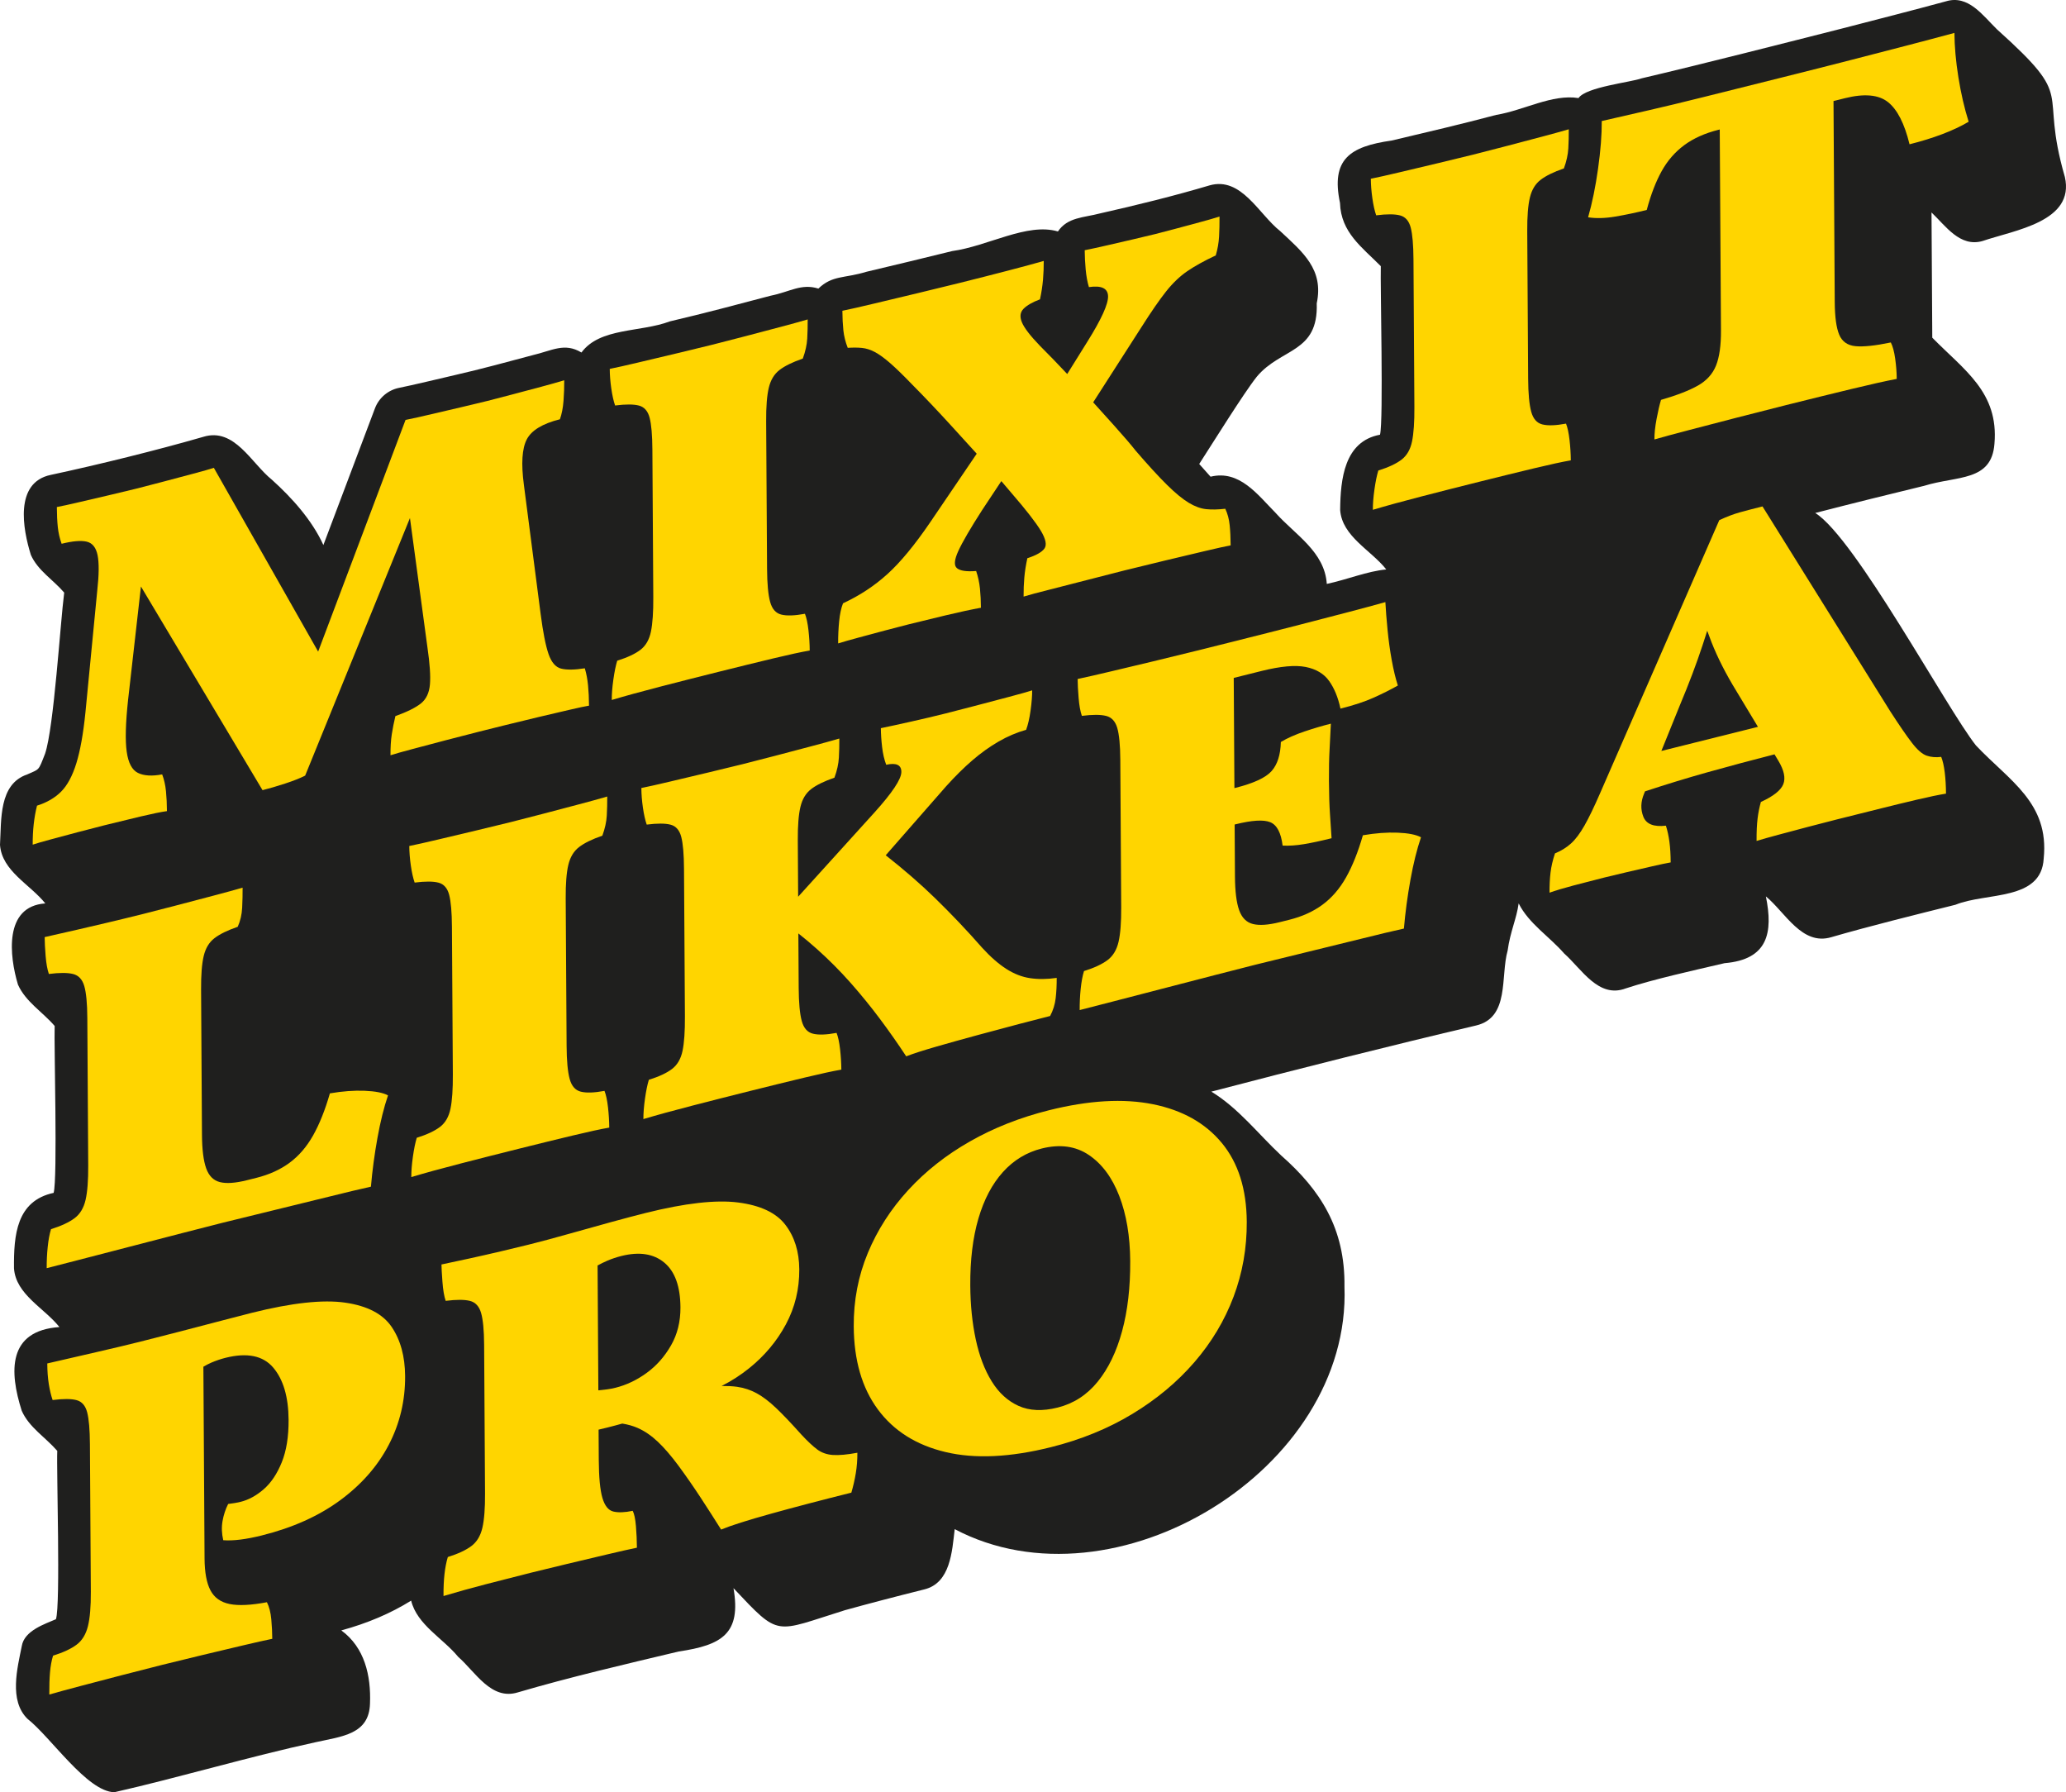
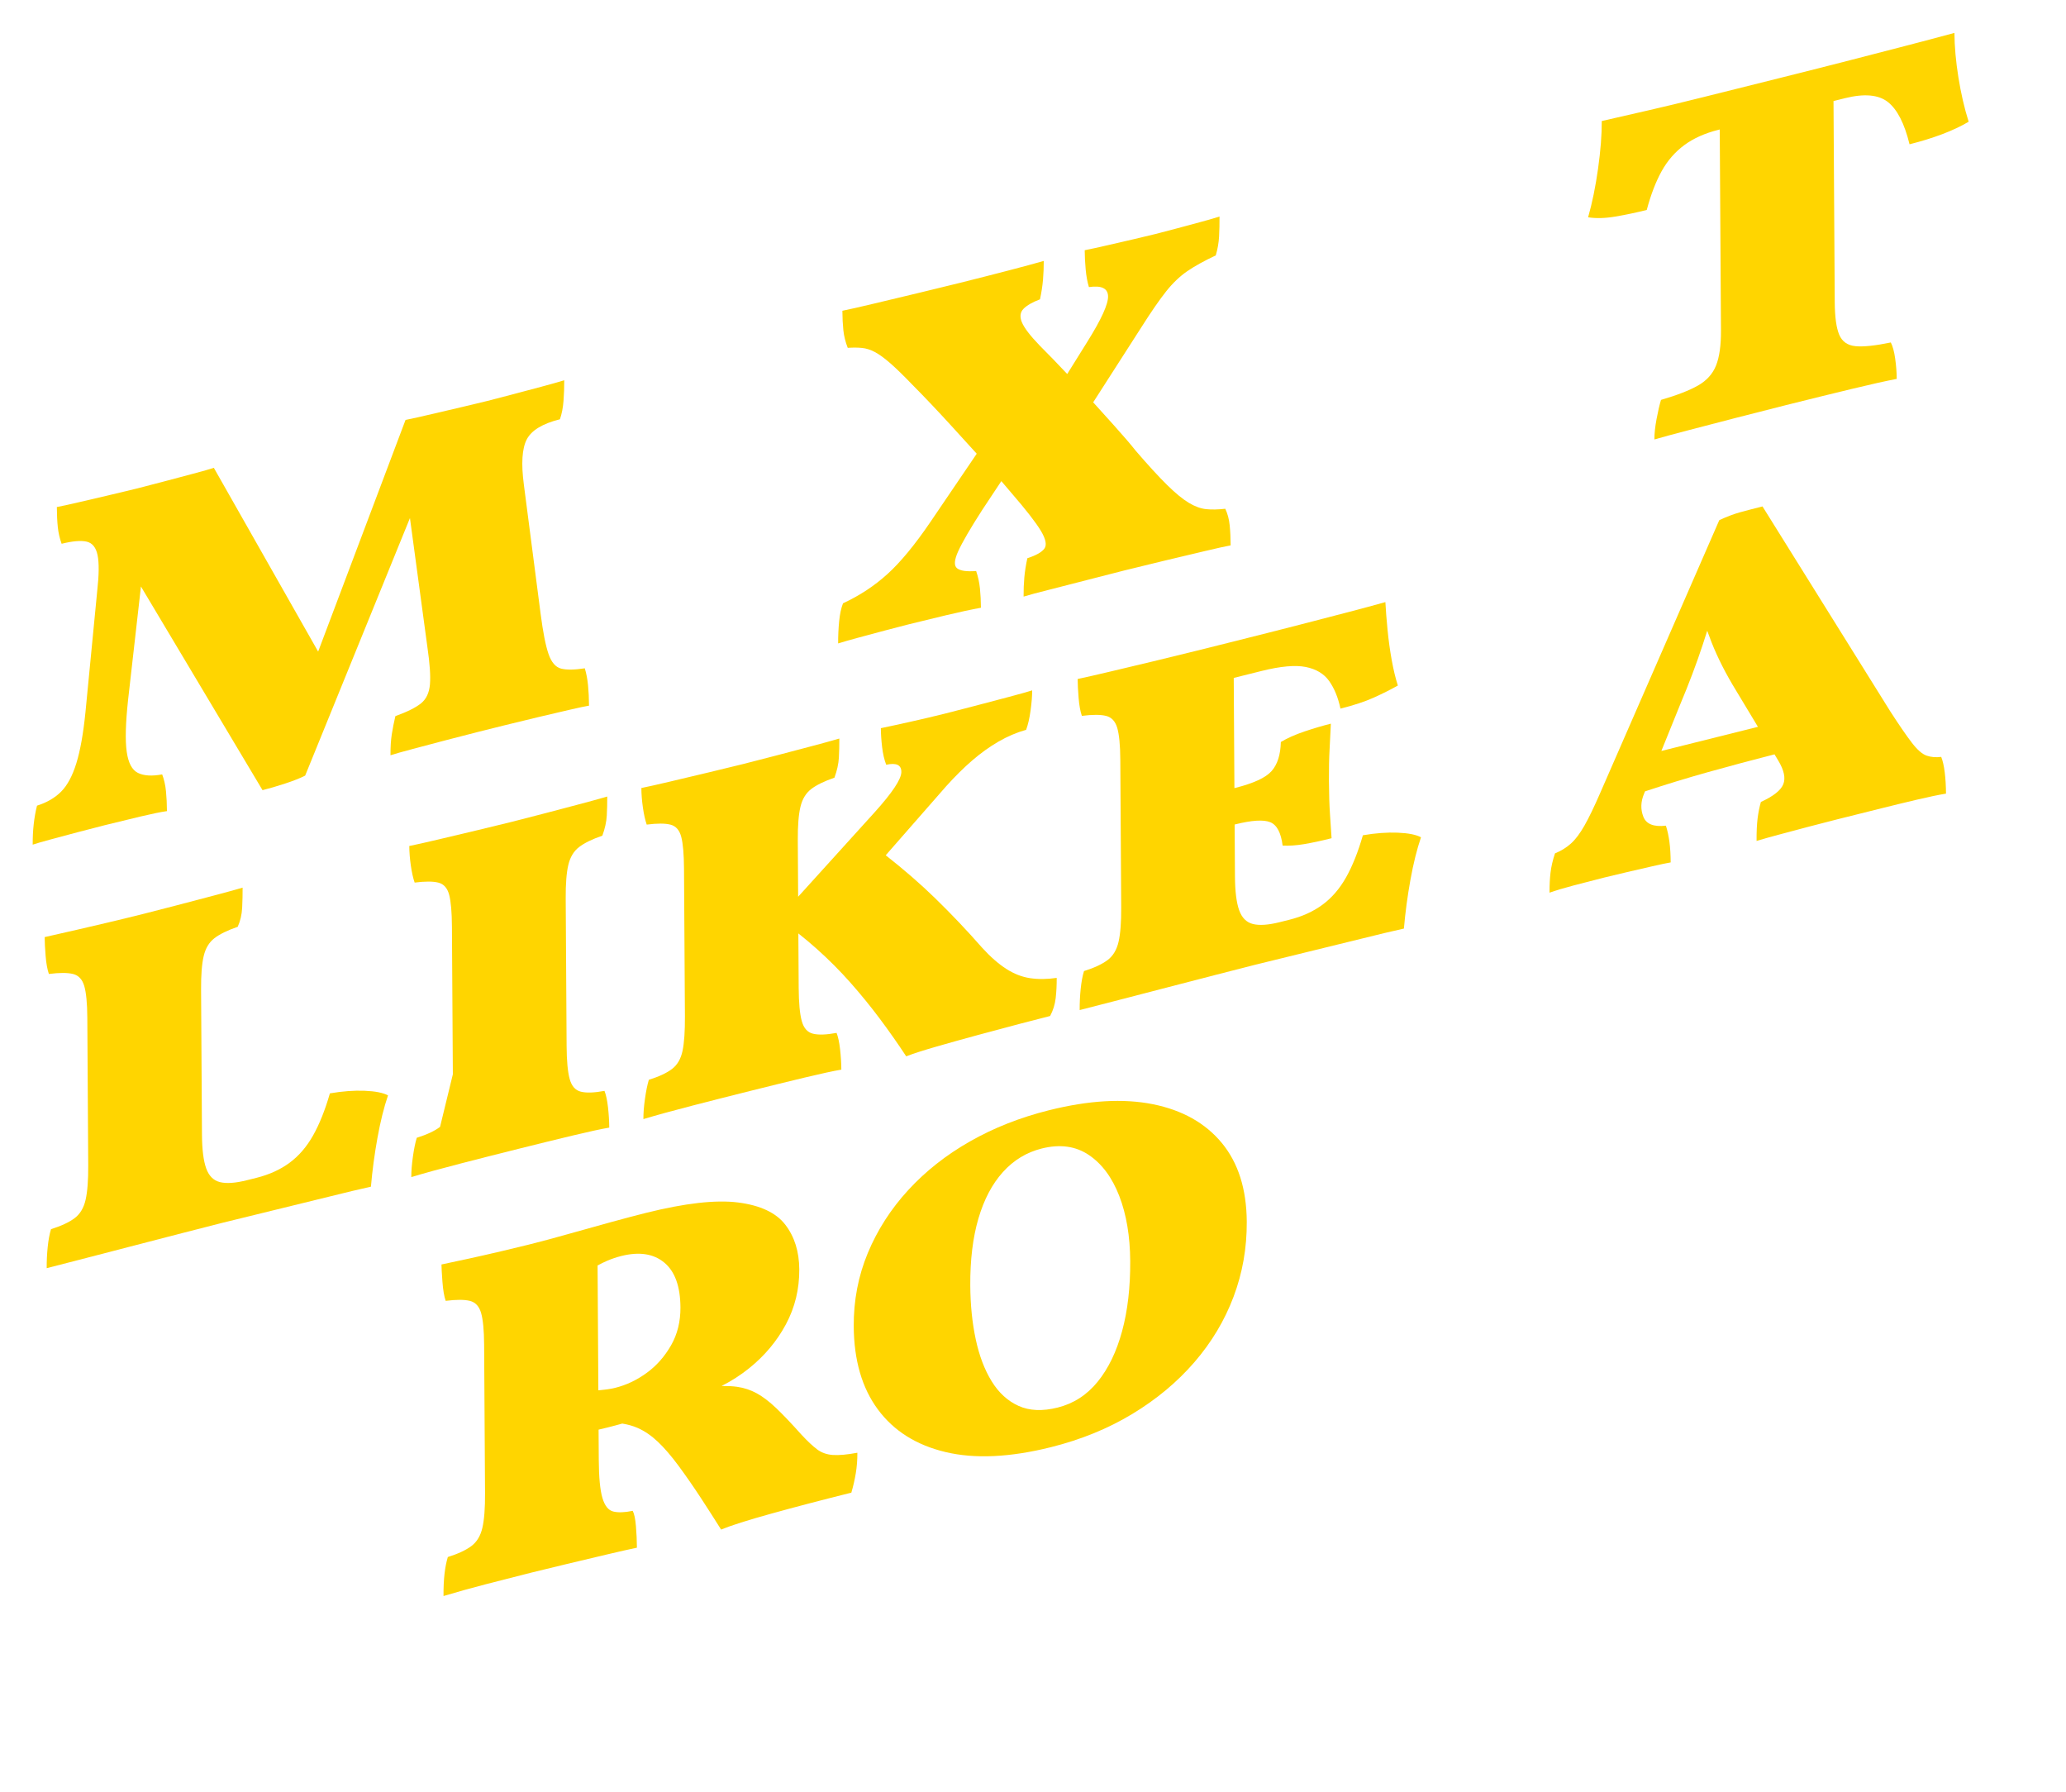
<svg xmlns="http://www.w3.org/2000/svg" id="Ebene_2" viewBox="0 0 600.083 520.465">
  <g id="Ebene_1-2">
-     <path d="M599.748,51.373c-7.71-26.615,3.848-21.685-19.712-42.85-4.084-3.964-8.299-10.137-14.839-8.133-10.087,2.734-19.055,5.016-29.876,7.815-16.039,4.073-41.934,10.671-58.488,14.541-3.217,1.166-16.162,2.513-18.344,5.733-7.666-1.223-15.884,3.573-23.917,4.893-10.195,2.703-19.986,4.987-30.337,7.438-12.26,1.738-17.677,5.478-15.026,18.119.268,8.599,6.428,12.882,11.854,18.367-.18,5.384.816,44.851-.228,48.943-10.39,1.911-11.489,12.924-11.581,21.871.577,7.711,8.984,11.647,13.399,17.257-5.553.513-11.252,2.915-17.277,4.201-.624-9.36-9.165-14.251-14.857-20.609-5.252-5.323-10.505-12.58-18.905-10.528-.999-1.137-2.205-2.484-3.294-3.693,3.781-5.844,12.992-20.663,16.707-25.326,7.044-8.458,17.929-6.803,17.426-21.315,2.098-9.864-4.049-14.864-10.594-20.97-6.216-4.878-11.29-15.928-20.55-13.287-10.075,3.003-21.327,5.777-31.782,8.131-4.842,1.278-9.41,1.073-12.249,5.245-8.934-2.636-20.304,4.266-30.703,5.694-7,1.754-17.569,4.26-24.933,6.019-6.505,1.979-9.847.949-13.936,4.874-5.001-1.559-8.288.969-13.877,2.074-10.267,2.713-18.758,4.984-29.264,7.452-8.578,3.237-20.313,1.756-25.679,9.04-4.937-2.981-8.562-.531-14.219.786-7.685,2.044-14.686,3.97-22.354,5.725-4.067.948-12.872,3.056-16.401,3.753-3.207.647-5.855,2.898-7.01,5.959,0,0-14.974,39.688-14.974,39.688-3.282-7.218-9.162-13.754-14.942-18.955-5.976-4.792-10.868-15.24-19.898-12.478-13.363,3.863-30.585,8.118-44.374,11.069-10.567,2.218-8.096,15.741-5.747,23.227,2.015,4.561,6.522,7.246,9.68,10.95-1.15,8.936-2.989,39.136-5.544,46.747-2.012,5.16-1.554,4.409-5.206,6.06-8.276,2.804-7.471,13.181-7.897,20.444.536,7.608,8.78,11.514,13.16,17.008-12.103.834-10.436,15.308-7.94,23.592,2.217,4.974,7.181,7.947,10.656,11.993-.211,5.383.886,44.387-.3,48.471-10.806,2.327-11.599,12.252-11.512,21.927.545,7.616,8.828,11.517,13.193,17.041-15.095,1.041-14.557,12.984-10.949,24.294,2.122,4.852,6.945,7.739,10.324,11.662-.254,5.423.991,44.767-.386,48.882-3.044,1.353-9.205,3.253-9.925,7.823-1.25,6.294-3.791,15.798,1.679,21.122,6.777,5.341,17.257,21.09,25.201,21.305,18.826-4.278,39.36-10.381,58.447-14.521,7.689-1.717,15.559-2.257,15.819-11.216.319-8.144-1.559-16.314-8.331-21.263,7.587-2.065,14.384-4.962,20.283-8.646,1.725,7.036,9.246,10.92,13.652,16.317,5.007,4.355,9.584,12.74,17.347,10.329,15.029-4.42,31.096-8.153,46.725-11.874,12.556-1.854,18.196-5.189,15.904-18.384,13.605,14.43,11.699,12.823,32.358,6.395,6.655-1.846,14.412-3.878,23.055-6.037,7.626-1.869,8.071-11.039,8.839-17.501,46.385,24.468,115.21-17.167,113.209-70.445.219-16.963-7.028-28.051-18.356-38.044-6.71-6.262-12.384-13.74-20.314-18.564,25.097-6.572,52.109-13.371,76.857-19.197,9.871-2.29,7.071-14.221,9.207-21.762.754-5.53,2.557-9.112,3.207-13.705,2.913,5.855,8.972,9.658,13.227,14.561,5.072,4.486,9.95,13.117,17.869,10.128,8.088-2.673,19.827-5.257,28.696-7.328,12.659-1.059,14.138-8.876,12.012-19.389,5.639,4.622,10.442,14.39,19.001,11.84,10.773-3.136,24.966-6.655,36.071-9.419,8.944-3.658,24.973-1.008,25.624-13.453,1.649-16.189-9.971-22.523-19.681-32.803-8.547-10.801-35.05-60.253-46.676-67.512,10.097-2.611,22.602-5.71,31.642-7.892,9.643-2.976,19.581-1.165,20.408-12.222,1.279-14.985-8.816-21.367-18.06-30.792l-.223-36.364c4.121,3.914,8.253,10.162,14.803,8.298,9.343-3.192,26.9-5.599,23.927-18.625Z" style="fill:#1f1f1e;" />
    <path d="M22.632,241.653c2.809-.75,5.369-1.412,7.684-1.989,3.523-.88,7.021-1.732,10.49-2.551,3.471-.82,6.032-1.343,7.686-1.566-.012-2.066-.107-3.997-.283-5.789-.177-1.791-.546-3.415-1.105-4.877-2.976.556-5.322.412-7.035-.431-1.717-.841-2.805-2.899-3.265-6.173-.463-3.272-.327-8.294.403-15.066l3.734-32.891,35.313,59.139c1.982-.495,4.186-1.14,6.607-1.933,2.421-.794,4.348-1.558,5.777-2.291l30.436-74.794,5.078,37.544c.691,4.722.934,8.308.729,10.759-.207,2.453-1.078,4.293-2.613,5.524-1.539,1.231-4.014,2.463-7.424,3.69-.432,1.802-.779,3.561-1.044,5.273-.266,1.714-.391,3.746-.376,6.094,1.32-.425,3.494-1.038,6.525-1.842,3.027-.805,6.277-1.663,9.746-2.576,3.471-.915,6.525-1.7,9.17-2.361,1.982-.495,4.568-1.141,7.766-1.94,3.193-.798,6.469-1.594,9.83-2.385,3.359-.792,6.361-1.496,9.006-2.108,2.645-.614,4.516-1.011,5.619-1.192-.014-2.161-.108-4.138-.285-5.929-.176-1.792-.49-3.429-.939-4.918-2.977.461-5.268.492-6.867.091-1.604-.398-2.824-1.812-3.666-4.238-.842-2.423-1.611-6.325-2.306-11.707l-4.863-37.471c-.81-6.102-.534-10.477.83-13.125,1.361-2.645,4.576-4.602,9.645-5.868.54-1.548.89-3.329,1.042-5.344.153-2.015.224-4.009.212-5.983-1.651.508-3.91,1.142-6.772,1.904-2.865.764-5.729,1.525-8.592,2.287-2.864.765-5.178,1.364-6.938,1.804-1.764.44-4.131,1.01-7.105,1.705-2.975.697-6.006,1.407-9.088,2.129-3.086.724-5.617,1.287-7.602,1.687l-25.383,67.278-30.296-53.369c-1.103.37-3.112.943-6.03,1.718-2.918.778-5.947,1.581-9.086,2.411-3.139.833-5.591,1.467-7.352,1.907-1.763.44-4.158,1.017-7.188,1.725-3.031.71-6.031,1.414-9.006,2.108-2.973.696-5.287,1.204-6.939,1.522.014,2.255.107,4.208.283,5.859.176,1.65.543,3.253,1.105,4.807,3.193-.798,5.62-1.002,7.277-.618,1.657.387,2.713,1.701,3.168,3.938.453,2.241.42,5.684-.102,10.332l-3.425,35.305c-.624,6.181-1.503,11.106-2.64,14.779-1.136,3.672-2.608,6.417-4.417,8.233-1.81,1.817-4.146,3.178-7.008,4.08-.432,1.71-.752,3.506-.96,5.393-.211,1.888-.307,3.867-.294,5.933,1.099-.37,2.862-.88,5.285-1.532,2.421-.653,5.039-1.354,7.847-2.102Z" style="fill:#ffd500;" />
-     <path d="M178.657,117.754c3.085-.394,5.401-.384,6.95.028,1.546.415,2.574,1.594,3.082,3.536.51,1.944.775,5.03.802,9.259l.263,42.855c.027,4.324-.201,7.652-.684,9.983-.482,2.333-1.492,4.092-3.029,5.274-1.538,1.186-3.791,2.242-6.764,3.172-.434,1.428-.808,3.262-1.125,5.505-.317,2.246-.471,4.212-.46,5.903,3.853-1.152,8.589-2.452,14.206-3.902,5.617-1.452,11.289-2.89,17.018-4.321,5.726-1.43,10.932-2.708,15.613-3.83,4.682-1.123,8.234-1.894,10.66-2.31-.012-1.879-.136-3.849-.368-5.909-.235-2.059-.575-3.645-1.022-4.757-2.975.556-5.266.634-6.865.233-1.604-.398-2.686-1.634-3.249-3.707-.566-2.069-.859-5.267-.886-9.591l-.264-42.855c-.025-4.229.229-7.469.769-9.722.536-2.252,1.573-3.969,3.112-5.154,1.536-1.182,3.791-2.289,6.764-3.313.758-2.071,1.188-4.015,1.289-5.828.097-1.812.143-3.659.131-5.54-2.204.646-4.984,1.41-8.343,2.295-3.36.888-6.802,1.794-10.325,2.721-3.525.93-6.608,1.722-9.252,2.382s-5.947,1.464-9.914,2.406c-3.965.944-7.766,1.847-11.4,2.707-3.635.862-6.391,1.479-8.262,1.852.01,1.786.158,3.68.447,5.677.287,2,.656,3.648,1.106,4.948Z" style="fill:#ffd500;" />
    <path d="M256.911,183.129c2.587-.694,4.928-1.301,7.021-1.824,3.082-.77,6.663-1.643,10.739-2.612,4.074-.971,7.49-1.708,10.246-2.207-.012-1.974-.105-3.832-.282-5.577-.177-1.743-.546-3.44-1.106-5.089-2.758.219-4.607-.049-5.549-.802-.943-.753-.816-2.43.383-5.037,1.197-2.604,3.489-6.541,6.878-11.812l5.602-8.455c1.167,1.335,2.16,2.501,2.972,3.49,4.221,4.875,7.056,8.522,8.506,10.935,1.447,2.416,1.788,4.142,1.024,5.18-.766,1.039-2.416,1.969-4.947,2.789-.43,1.991-.721,3.851-.875,5.584-.156,1.732-.227,3.585-.215,5.559,1.652-.507,4.13-1.172,7.435-1.998,3.304-.826,6.911-1.751,10.821-2.774,3.908-1.024,7.57-1.961,10.986-2.815,3.523-.88,7.379-1.821,11.566-2.819,4.186-.999,8.068-1.922,11.648-2.769,3.578-.847,6.14-1.417,7.685-1.708-.014-2.161-.108-4.114-.284-5.859-.176-1.743-.6-3.331-1.271-4.766-2.096.241-3.944.28-5.542.114-1.602-.165-3.289-.778-5.059-1.843-1.772-1.062-3.88-2.794-6.32-5.198-2.442-2.401-5.496-5.733-9.162-9.995-1.225-1.576-3.334-4.038-6.334-7.384-1.833-2.045-3.831-4.257-5.955-6.6l14.055-21.896c2.84-4.473,5.219-7.915,7.135-10.324,1.914-2.406,3.944-4.35,6.087-5.827,2.142-1.475,4.917-3.015,8.328-4.621.539-1.83.859-3.649.96-5.464.098-1.812.143-3.753.129-5.821-1.321.425-3.138.949-5.451,1.573-2.312.626-4.682,1.265-7.104,1.916-2.424.654-4.461,1.185-6.112,1.598-1.652.413-3.746.914-6.279,1.498-2.535.587-5.067,1.173-7.601,1.757-2.535.587-4.738,1.067-6.61,1.439.011,1.786.105,3.645.282,5.577.178,1.933.49,3.644.942,5.13,3.637-.532,5.488.347,5.559,2.635.069,2.291-1.919,6.669-5.959,13.136l-5.902,9.466c-2.665-2.843-5.328-5.597-7.99-8.255-2.777-2.881-4.5-5.134-5.172-6.755-.672-1.619-.514-2.929.473-3.93.986-.999,2.579-1.915,4.782-2.748.427-1.988.72-3.897.875-5.725.153-1.826.226-3.633.214-5.419-2.533.728-5.947,1.651-10.242,2.771-4.295,1.121-8.978,2.313-14.043,3.578-3.304.826-7.27,1.794-11.896,2.901-4.627,1.109-9.004,2.157-13.136,3.141-4.13.985-7.188,1.678-9.171,2.079.014,2.068.107,3.95.283,5.647.176,1.699.6,3.404,1.271,5.118,1.543-.103,2.922-.094,4.138.026,1.214.12,2.457.515,3.73,1.186,1.271.671,2.767,1.758,4.487,3.256,1.719,1.501,3.854,3.58,6.409,6.234,3.663,3.698,7.382,7.616,11.159,11.755,2.669,2.928,5.179,5.685,7.545,8.289l-13.494,19.882c-4.484,6.581-8.617,11.59-12.401,15.028-3.785,3.441-8.099,6.283-12.938,8.527-.545,1.36-.919,3.102-1.125,5.223-.21,2.124-.307,4.266-.293,6.427,1.541-.48,3.523-1.046,5.947-1.697,2.422-.653,4.928-1.326,7.517-2.02Z" style="fill:#ffd500;" />
-     <path d="M455.882,127.777c-.234-2.06-.575-3.645-1.021-4.757-2.975.556-5.266.634-6.865.233-1.604-.398-2.687-1.634-3.25-3.707-.566-2.069-.859-5.267-.887-9.591l-.262-42.855c-.026-4.229.228-7.469.768-9.722.537-2.252,1.573-3.969,3.112-5.154,1.536-1.182,3.792-2.289,6.765-3.313.758-2.071,1.188-4.015,1.287-5.829.098-1.811.144-3.658.133-5.539-2.205.645-4.984,1.41-8.344,2.295-3.361.888-6.802,1.794-10.324,2.721-3.526.929-6.609,1.722-9.252,2.382-2.645.66-5.949,1.464-9.914,2.406-3.966.944-7.766,1.847-11.401,2.707-3.635.861-6.39,1.479-8.263,1.852.012,1.786.16,3.68.449,5.677.286,2,.656,3.648,1.105,4.948,3.085-.394,5.401-.384,6.95.028,1.546.415,2.575,1.594,3.083,3.536.508,1.944.775,5.03.801,9.259l.264,42.855c.026,4.324-.201,7.652-.684,9.983-.482,2.333-1.492,4.092-3.029,5.274-1.539,1.185-3.792,2.242-6.765,3.172-.434,1.428-.808,3.261-1.125,5.505-.317,2.246-.471,4.212-.46,5.903,3.854-1.152,8.59-2.452,14.207-3.902,5.617-1.452,11.289-2.891,17.017-4.321,5.726-1.431,10.931-2.708,15.614-3.83,4.681-1.123,8.232-1.894,10.659-2.31-.012-1.879-.136-3.849-.368-5.909Z" style="fill:#ffd500;" />
    <path d="M469.22,62.887c2.975-.507,6.004-1.147,9.088-1.917,1.186-4.437,2.624-8.185,4.316-11.243,1.691-3.057,3.881-5.581,6.572-7.572,2.689-1.989,6.02-3.48,9.984-4.471l.33-.083.357,58.362c.027,4.324-.448,7.714-1.426,10.169-.979,2.457-2.732,4.402-5.26,5.832-2.53,1.433-6.105,2.82-10.73,4.163-.434,1.428-.864,3.276-1.289,5.546-.429,2.273-.637,4.253-.626,5.945,2.421-.7,5.726-1.595,9.911-2.688,4.186-1.094,8.783-2.288,13.795-3.587,5.012-1.3,9.831-2.526,14.457-3.682,7.048-1.761,13.409-3.328,19.083-4.697,5.673-1.37,10.052-2.347,13.138-2.929-.012-1.879-.163-3.842-.45-5.888-.289-2.046-.712-3.61-1.269-4.695-4.52.941-7.936,1.3-10.254,1.079-2.318-.22-3.896-1.332-4.736-3.335-.84-2.001-1.272-5.164-1.299-9.488l-.358-58.361,3.305-.826c5.617-1.403,9.781-1.032,12.5,1.113,2.714,2.146,4.808,6.235,6.279,12.267,3.413-.853,6.58-1.831,9.497-2.937,2.915-1.104,5.472-2.307,7.673-3.61-1.24-3.926-2.23-8.219-2.976-12.881-.747-4.66-1.13-8.966-1.154-12.913-4.518,1.223-9.169,2.456-13.96,3.699-4.791,1.245-10.135,2.626-16.025,4.145-5.894,1.521-12.805,3.269-20.734,5.25-8.922,2.229-16.357,4.086-22.305,5.572-5.948,1.486-11.182,2.747-15.697,3.78-4.518,1.037-9.088,2.083-13.715,3.144.023,3.947-.336,8.555-1.073,13.822-.741,5.268-1.705,9.98-2.892,14.135,2.318.363,4.965.291,7.941-.219Z" style="fill:#ffd500;" />
    <path d="M21.665,353.753c-1.594,1.199-3.875,2.263-6.848,3.193-.434,1.428-.754,3.153-.961,5.182-.21,2.029-.307,4.079-.293,6.145,1.871-.467,5.01-1.275,9.416-2.423,4.404-1.148,9.277-2.412,14.621-3.793,5.342-1.383,10.463-2.708,15.365-3.979,4.899-1.272,8.782-2.264,11.648-2.98,4.625-1.155,9.664-2.392,15.117-3.706,5.452-1.315,10.683-2.598,15.696-3.85,5.011-1.251,9.113-2.23,12.31-2.934.41-4.713,1.044-9.438,1.898-14.169.854-4.731,1.875-8.845,3.068-12.344-1.439-.77-3.704-1.214-6.792-1.339-3.091-.121-6.452.13-10.089.755-1.406,4.869-3.035,8.948-4.89,12.234-1.856,3.288-4.129,5.927-6.818,7.915-2.692,1.992-5.91,3.453-9.653,4.388l-2.809.702c-3.305.826-5.896,1.003-7.774.53-1.88-.47-3.212-1.809-3.996-4.013-.786-2.204-1.191-5.467-1.218-9.791l-.258-42.15c-.026-4.229.227-7.469.768-9.722.536-2.252,1.572-3.969,3.111-5.154,1.537-1.182,3.793-2.289,6.765-3.313.76-1.695,1.19-3.545,1.29-5.547.096-2,.141-3.939.129-5.82-2.203.646-5.066,1.431-8.59,2.357-3.525.929-7.104,1.87-10.738,2.824-3.635.956-6.773,1.762-9.418,2.423-4.076,1.018-7.627,1.883-10.656,2.592-3.031.71-5.923,1.387-8.675,2.025-2.755.642-5.895,1.355-9.419,2.142.01,1.504.104,3.34.281,5.506.18,2.168.492,3.9.942,5.201,3.085-.394,5.431-.391,7.032.008,1.602.401,2.684,1.567,3.248,3.495.563,1.931.859,5.01.885,9.239l.263,42.855c.026,4.324-.229,7.66-.767,10.004-.539,2.348-1.604,4.12-3.193,5.315Z" style="fill:#ffd500;" />
-     <path d="M127.818,327.236c-1.539,1.185-3.791,2.242-6.765,3.172-.434,1.428-.808,3.262-1.125,5.505-.317,2.246-.47,4.212-.46,5.904,3.854-1.152,8.59-2.452,14.207-3.902,5.617-1.452,11.289-2.891,17.017-4.321,5.726-1.431,10.931-2.709,15.614-3.83,4.68-1.123,8.233-1.894,10.658-2.31-.012-1.879-.135-3.85-.367-5.909-.234-2.06-.575-3.645-1.021-4.757-2.975.556-5.266.634-6.865.232-1.604-.398-2.688-1.633-3.25-3.706-.566-2.069-.859-5.267-.886-9.591l-.263-42.855c-.025-4.229.228-7.469.768-9.722.537-2.252,1.572-3.969,3.111-5.154,1.537-1.183,3.793-2.289,6.766-3.313.757-2.071,1.188-4.014,1.287-5.828.098-1.811.144-3.658.132-5.539-2.204.646-4.983,1.411-8.343,2.296-3.361.888-6.802,1.794-10.325,2.721-3.526.929-6.608,1.721-9.252,2.382-2.644.66-5.948,1.464-9.913,2.406-3.966.944-7.767,1.847-11.4,2.707-3.636.862-6.391,1.479-8.264,1.853.012,1.786.16,3.68.449,5.676.286,2,.655,3.648,1.105,4.948,3.085-.394,5.401-.383,6.949.029,1.547.415,2.575,1.594,3.084,3.536.508,1.945.775,5.031.801,9.26l.264,42.855c.025,4.324-.201,7.653-.684,9.984-.482,2.333-1.493,4.092-3.029,5.274Z" style="fill:#ffd500;" />
+     <path d="M127.818,327.236c-1.539,1.185-3.791,2.242-6.765,3.172-.434,1.428-.808,3.262-1.125,5.505-.317,2.246-.47,4.212-.46,5.904,3.854-1.152,8.59-2.452,14.207-3.902,5.617-1.452,11.289-2.891,17.017-4.321,5.726-1.431,10.931-2.709,15.614-3.83,4.68-1.123,8.233-1.894,10.658-2.31-.012-1.879-.135-3.85-.367-5.909-.234-2.06-.575-3.645-1.021-4.757-2.975.556-5.266.634-6.865.232-1.604-.398-2.688-1.633-3.25-3.706-.566-2.069-.859-5.267-.886-9.591l-.263-42.855c-.025-4.229.228-7.469.768-9.722.537-2.252,1.572-3.969,3.111-5.154,1.537-1.183,3.793-2.289,6.766-3.313.757-2.071,1.188-4.014,1.287-5.828.098-1.811.144-3.658.132-5.539-2.204.646-4.983,1.411-8.343,2.296-3.361.888-6.802,1.794-10.325,2.721-3.526.929-6.608,1.721-9.252,2.382-2.644.66-5.948,1.464-9.913,2.406-3.966.944-7.767,1.847-11.4,2.707-3.636.862-6.391,1.479-8.264,1.853.012,1.786.16,3.68.449,5.676.286,2,.655,3.648,1.105,4.948,3.085-.394,5.401-.383,6.949.029,1.547.415,2.575,1.594,3.084,3.536.508,1.945.775,5.031.801,9.26l.264,42.855Z" style="fill:#ffd500;" />
    <path d="M215.864,221.87c-2.644.661-5.948,1.464-9.913,2.406-3.966.944-7.767,1.847-11.4,2.707-3.637.862-6.391,1.479-8.264,1.853.011,1.786.16,3.68.449,5.676.286,2,.655,3.648,1.105,4.948,3.085-.394,5.4-.383,6.949.029,1.547.414,2.575,1.594,3.084,3.536.508,1.944.775,5.031.801,9.26l.264,42.855c.025,4.324-.201,7.653-.684,9.983-.482,2.333-1.493,4.092-3.029,5.274-1.539,1.185-3.792,2.242-6.766,3.172-.433,1.427-.807,3.261-1.125,5.505-.316,2.246-.47,4.212-.459,5.904,3.854-1.152,8.59-2.453,14.207-3.902,5.617-1.452,11.289-2.891,17.017-4.322,5.726-1.43,10.931-2.708,15.614-3.83,4.68-1.123,8.232-1.893,10.658-2.31-.012-1.879-.135-3.849-.367-5.909-.234-2.059-.576-3.644-1.021-4.757-2.975.556-5.266.633-6.865.232-1.604-.398-2.688-1.634-3.25-3.706-.566-2.068-.859-5.267-.887-9.591l-.097-15.819c1.863,1.469,3.665,2.982,5.405,4.539,3.494,3.129,6.741,6.388,9.74,9.78,3,3.394,5.834,6.873,8.504,10.441,2.669,3.569,5.228,7.215,7.679,10.93,2.089-.804,5.007-1.745,8.753-2.822,3.742-1.076,7.789-2.206,12.141-3.386,4.35-1.182,8.397-2.263,12.143-3.245,3.743-.983,6.663-1.735,8.757-2.258.871-1.63,1.411-3.364,1.622-5.206.209-1.839.309-3.794.295-5.862-2.756.406-5.32.436-7.693.086-2.375-.347-4.697-1.248-6.967-2.707-2.271-1.456-4.629-3.525-7.07-6.211-4.332-4.94-8.887-9.732-13.657-14.378-4.203-4.088-8.963-8.221-14.277-12.398l17.553-20.046c2.629-2.916,5.18-5.435,7.648-7.558,2.469-2.122,4.994-3.93,7.578-5.423,2.582-1.493,5.25-2.628,8.004-3.412.543-1.453.973-3.325,1.29-5.617.316-2.289.47-4.234.46-5.833-1.32.425-3.579,1.059-6.771,1.903-3.197.847-6.526,1.725-9.996,2.638-3.469.915-6.307,1.646-8.508,2.196-3.196.798-6.584,1.598-10.162,2.397-3.581.802-6.419,1.416-8.51,1.844.01,1.691.13,3.521.363,5.485.232,1.967.628,3.68,1.19,5.139,2.974-.648,4.439.069,4.398,2.148-.044,2.083-2.64,5.978-7.788,11.688l-22.189,24.491-.1-16.382c-.026-4.229.228-7.469.768-9.722.537-2.252,1.572-3.97,3.111-5.154,1.537-1.183,3.793-2.289,6.765-3.313.758-2.071,1.188-4.014,1.288-5.828.098-1.811.144-3.658.132-5.539-2.204.646-4.983,1.41-8.343,2.296-3.361.888-6.802,1.794-10.325,2.721-3.526.929-6.608,1.721-9.252,2.381Z" style="fill:#ffd500;" />
    <path d="M395.86,242.558c-1.405,4.87-3.035,8.948-4.89,12.234-1.857,3.288-4.129,5.927-6.818,7.915-2.691,1.992-5.91,3.453-9.653,4.388l-2.809.702c-3.305.826-5.897,1.003-7.774.53-1.88-.47-3.211-1.809-3.996-4.013-.786-2.204-1.191-5.467-1.218-9.791l-.093-15.083.166-.042c4.846-1.211,8.236-1.422,10.172-.635,1.934.787,3.135,3.053,3.6,6.795,1.875.096,3.943-.043,6.203-.42,2.257-.374,4.93-.949,8.014-1.72-.123-2.039-.274-4.331-.455-6.875-.181-2.542-.283-5.788-.309-9.735-.021-3.571.043-6.669.191-9.296.15-2.625.271-5.08.369-7.363-2.424.605-4.984,1.364-7.681,2.271-2.699.91-4.98,1.928-6.849,3.052-.088,3.693-.98,6.506-2.679,8.434-1.7,1.932-5.247,3.57-10.643,4.918l-.165.041-.197-32,8.096-2.022c5.507-1.375,9.778-1.759,12.817-1.155,3.036.607,5.307,1.97,6.809,4.088,1.503,2.12,2.594,4.788,3.276,8.006,3.854-.963,7.075-2.026,9.66-3.19,2.585-1.162,4.922-2.335,7.012-3.517-.675-2.09-1.269-4.554-1.782-7.391-.514-2.837-.92-5.771-1.213-8.804-.295-3.032-.506-5.708-.629-8.031-3.084.865-6.607,1.816-10.572,2.853-3.965,1.039-8.756,2.282-14.373,3.732-5.617,1.452-12.557,3.207-20.818,5.271h0c-2.696.674-5.712,1.427-9.086,2.27-4.076,1.019-8.262,2.042-12.559,3.067-4.295,1.026-8.371,1.998-12.227,2.913-3.857.917-7.105,1.658-9.749,2.224.009,1.504.103,3.34.282,5.506.179,2.168.492,3.9.941,5.201,3.085-.394,5.43-.391,7.033.008,1.6.4,2.683,1.566,3.248,3.494.562,1.931.858,5.01.885,9.239l.262,42.854c.027,4.324-.229,7.66-.766,10.004-.539,2.348-1.604,4.12-3.195,5.316-1.592,1.198-3.873,2.263-6.847,3.192-.434,1.428-.753,3.153-.961,5.182-.21,2.029-.306,4.079-.294,6.145,1.872-.467,5.012-1.275,9.418-2.423,4.404-1.148,9.277-2.412,14.621-3.793,5.341-1.383,10.463-2.708,15.364-3.979,4.899-1.272,8.782-2.264,11.647-2.98,4.627-1.156,9.666-2.393,15.119-3.707,5.451-1.315,10.682-2.598,15.695-3.85,5.011-1.251,9.113-2.23,12.31-2.934.411-4.713,1.044-9.438,1.899-14.169.853-4.731,1.875-8.845,3.068-12.343-1.439-.77-3.705-1.215-6.793-1.339-3.091-.121-6.452.13-10.089.755Z" style="fill:#ffd500;" />
    <path d="M563.839,219.797c-1.545.199-2.951.08-4.222-.357-1.272-.434-2.686-1.658-4.241-3.669-1.559-2.011-3.672-5.083-6.345-9.216l-37.101-59.49c-2.534.633-4.709,1.2-6.525,1.701-1.817.502-3.826,1.263-6.025,2.282l-34.595,79.235c-1.741,4.013-3.265,7.169-4.575,9.473s-2.623,4.043-3.939,5.22c-1.316,1.176-2.857,2.125-4.615,2.847-.65,1.952-1.082,3.8-1.291,5.547-.211,1.747-.307,3.701-.294,5.862,1.651-.603,4.018-1.311,7.103-2.127,3.081-.818,6.002-1.57,8.756-2.258,1.871-.467,4.074-.996,6.609-1.581,2.532-.586,4.982-1.152,7.353-1.695,2.368-.545,4.157-.922,5.371-1.13-.014-2.255-.138-4.248-.367-5.979-.233-1.729-.573-3.291-1.022-4.686-3.529.412-5.711-.455-6.551-2.599-.842-2.142-.772-4.372.207-6.688l.275-.679c6.104-2.015,12.177-3.873,18.219-5.565,6.626-1.853,13.084-3.577,19.396-5.184l1.102,1.829c1.672,2.784,2.154,5.063,1.449,6.839-.709,1.778-2.875,3.495-6.506,5.154-.432,1.521-.754,3.131-.963,4.83-.212,1.701-.307,3.867-.291,6.497,1.541-.48,3.66-1.08,6.359-1.801,2.698-.722,5.535-1.478,8.509-2.267,2.974-.791,5.754-1.508,8.343-2.154,2.587-.646,4.544-1.135,5.865-1.465,1.761-.44,4.268-1.066,7.518-1.878,3.248-.811,6.58-1.622,9.996-2.427,3.414-.806,6.223-1.391,8.429-1.752-.014-2.255-.138-4.318-.369-6.191-.233-1.869-.573-3.362-1.021-4.475ZM482.554,218.077l5.406-13.351c2.609-6.205,4.809-12.024,6.594-17.461.456-1.386.895-2.749,1.319-4.09.387,1.09.8,2.193,1.241,3.31,1.791,4.543,4.194,9.26,7.202,14.156l6.287,10.43-28.05,7.007Z" style="fill:#ffd500;" />
-     <path d="M100.249,378.282c-6.459-.928-15.471.053-27.037,2.942-1.763.44-4.543,1.159-8.342,2.154-3.801.998-7.904,2.069-12.309,3.216-4.406,1.149-8.371,2.162-11.896,3.042-3.745.936-7.876,1.921-12.392,2.955-4.52,1.036-9.365,2.152-14.542,3.35.015,2.256.163,4.266.45,6.029.285,1.764.654,3.296,1.104,4.595,3.086-.394,5.402-.383,6.951.029,1.546.414,2.574,1.594,3.082,3.536.509,1.944.775,5.03.802,9.259l.263,42.855c.026,4.324-.258,7.667-.849,10.025-.593,2.361-1.687,4.141-3.276,5.337-1.594,1.198-3.875,2.263-6.848,3.193-.434,1.427-.727,3.029-.881,4.809-.154,1.781-.224,3.938-.209,6.476,2.532-.728,5.643-1.575,9.334-2.543,3.689-.97,7.6-1.994,11.73-3.072,4.129-1.08,8.066-2.085,11.812-3.021,3.743-.935,7.683-1.897,11.813-2.88,4.131-.985,7.985-1.902,11.566-2.748,3.578-.848,6.415-1.486,8.51-1.914-.011-1.784-.104-3.667-.282-5.648-.178-1.979-.602-3.637-1.272-4.977-4.628.874-8.24,1.049-10.835.519-2.597-.527-4.453-1.853-5.567-3.974-1.117-2.121-1.687-5.202-1.712-9.244l-.34-55.692c.769-.454,1.559-.874,2.391-1.225,1.374-.577,2.725-1.033,4.046-1.364,6.278-1.568,10.889-.624,13.835,2.827,2.941,3.454,4.436,8.517,4.477,15.189.03,4.888-.635,9.007-1.992,12.357-1.359,3.354-3.107,5.954-5.247,7.806-2.14,1.854-4.366,3.067-6.679,3.645-.441.11-.992.226-1.653.343-.661.118-1.322.213-1.983.284-.764,1.509-1.305,3.149-1.625,4.924-.32,1.774-.254,3.642.2,5.597,2.868.226,6.618-.241,11.243-1.397,8.922-2.229,16.484-5.623,22.69-10.186,6.202-4.561,10.915-9.927,14.132-16.096,3.215-6.168,4.803-12.824,4.76-19.967-.035-5.731-1.334-10.49-3.895-14.275-2.562-3.783-7.07-6.14-13.529-7.068Z" style="fill:#ffd500;" />
    <path d="M241.916,422.522c-1.767-.123-3.287-.661-4.561-1.614-1.274-.953-2.802-2.382-4.577-4.292-2.889-3.231-5.33-5.799-7.327-7.7-1.997-1.901-3.884-3.335-5.653-4.305-1.771-.969-3.678-1.598-5.72-1.889-1.28-.18-2.788-.253-4.476-.24,2.836-1.44,5.507-3.152,8.001-5.158,4.5-3.617,8.061-7.873,10.678-12.763,2.617-4.889,3.908-10.199,3.873-15.933-.031-5.168-1.381-9.49-4.051-12.966-2.668-3.473-7.232-5.627-13.691-6.462-6.458-.833-15.416.18-26.87,3.041-2.755.688-6.112,1.576-10.077,2.659-3.965,1.085-8.041,2.22-12.225,3.406-4.187,1.188-8.094,2.234-11.729,3.142-2.205.551-4.875,1.196-8.015,1.932-3.14.738-6.253,1.445-9.336,2.12-3.085.678-5.729,1.244-7.933,1.699.006.94.1,2.612.279,5.013.18,2.403.494,4.253.943,5.552,3.086-.393,5.431-.39,7.033.008,1.601.401,2.684,1.566,3.248,3.495.562,1.931.858,5.009.885,9.239l.264,43.137c.027,4.324-.229,7.66-.766,10.004-.539,2.348-1.604,4.12-3.194,5.316-1.593,1.199-3.874,2.263-6.848,3.193-.433,1.427-.755,3.061-.962,4.899-.212,1.842-.307,3.983-.293,6.426,3.854-1.152,7.955-2.294,12.307-3.427,4.351-1.135,8.729-2.251,13.135-3.352,2.863-.715,6.279-1.547,10.244-2.489,3.967-.944,7.82-1.861,11.566-2.748,3.744-.889,6.719-1.562,8.924-2.017-.014-2.066-.108-4.16-.287-6.282-.178-2.119-.492-3.593-.938-4.425-2.313.485-4.189.553-5.625.205-1.438-.347-2.492-1.658-3.168-3.938-.676-2.277-1.029-5.955-1.061-11.03l-.054-8.812c1.821-.424,3.459-.831,4.874-1.216.627-.17,1.306-.356,2.013-.55,1.626.272,3.118.682,4.445,1.266,2.046.901,4.011,2.245,5.899,4.032,1.885,1.789,3.885,4.112,5.999,6.973,2.225,3.023,4.395,6.152,6.511,9.387,2.114,3.237,4.064,6.279,5.848,9.127,2.861-1.186,7.704-2.725,14.534-4.619,6.827-1.896,14.591-3.927,23.294-6.101.539-1.83.971-3.702,1.289-5.617.32-1.916.473-3.905.46-5.974-2.976.555-5.347.771-7.111.646ZM194.892,390.713c-1.856,3.241-4.211,5.901-7.066,7.978-2.857,2.079-5.881,3.517-9.074,4.314-.771.193-1.57.346-2.396.458-.602.083-1.462.178-2.563.283l-.222-36.26c.957-.511,1.899-.984,2.805-1.372,1.32-.564,2.695-1.026,4.128-1.384,5.176-1.293,9.317-.655,12.423,1.909,3.102,2.567,4.675,6.904,4.713,13.013.025,4.137-.891,7.824-2.746,11.062Z" style="fill:#ffd500;" />
    <path d="M334.865,320.662c-8.561-1.72-18.622-1.137-30.188,1.753-8.372,2.091-16.02,5.108-22.945,9.049-6.926,3.943-12.911,8.661-17.949,14.155-5.042,5.496-8.947,11.578-11.72,18.247-2.772,6.671-4.136,13.764-4.089,21.281.06,9.868,2.398,17.921,7.015,24.155,4.614,6.238,11.177,10.364,19.685,12.378,8.506,2.018,18.708,1.539,30.604-1.433,8.7-2.173,16.568-5.387,23.604-9.638,7.033-4.249,13.041-9.258,18.027-15.021,4.983-5.763,8.778-12.098,11.385-19.01,2.604-6.909,3.883-14.171,3.837-21.784-.059-9.492-2.479-17.122-7.256-22.895-4.779-5.771-11.45-9.516-20.009-11.238ZM325.92,386.571c-1.618,5.959-3.987,10.857-7.108,14.694-3.12,3.839-6.994,6.336-11.62,7.492-4.406,1.101-8.185.939-11.337-.486-3.153-1.423-5.762-3.807-7.822-7.153-2.062-3.343-3.603-7.406-4.625-12.187-1.021-4.779-1.551-9.99-1.585-15.629-.046-7.423.742-13.902,2.363-19.439,1.621-5.534,3.993-10.034,7.115-13.496,3.122-3.463,6.886-5.744,11.292-6.845,5.287-1.321,9.843-.694,13.664,1.881s6.768,6.547,8.843,11.91c2.073,5.366,3.134,11.666,3.178,18.902.046,7.613-.739,14.398-2.357,20.355Z" style="fill:#ffd500;" />
  </g>
</svg>